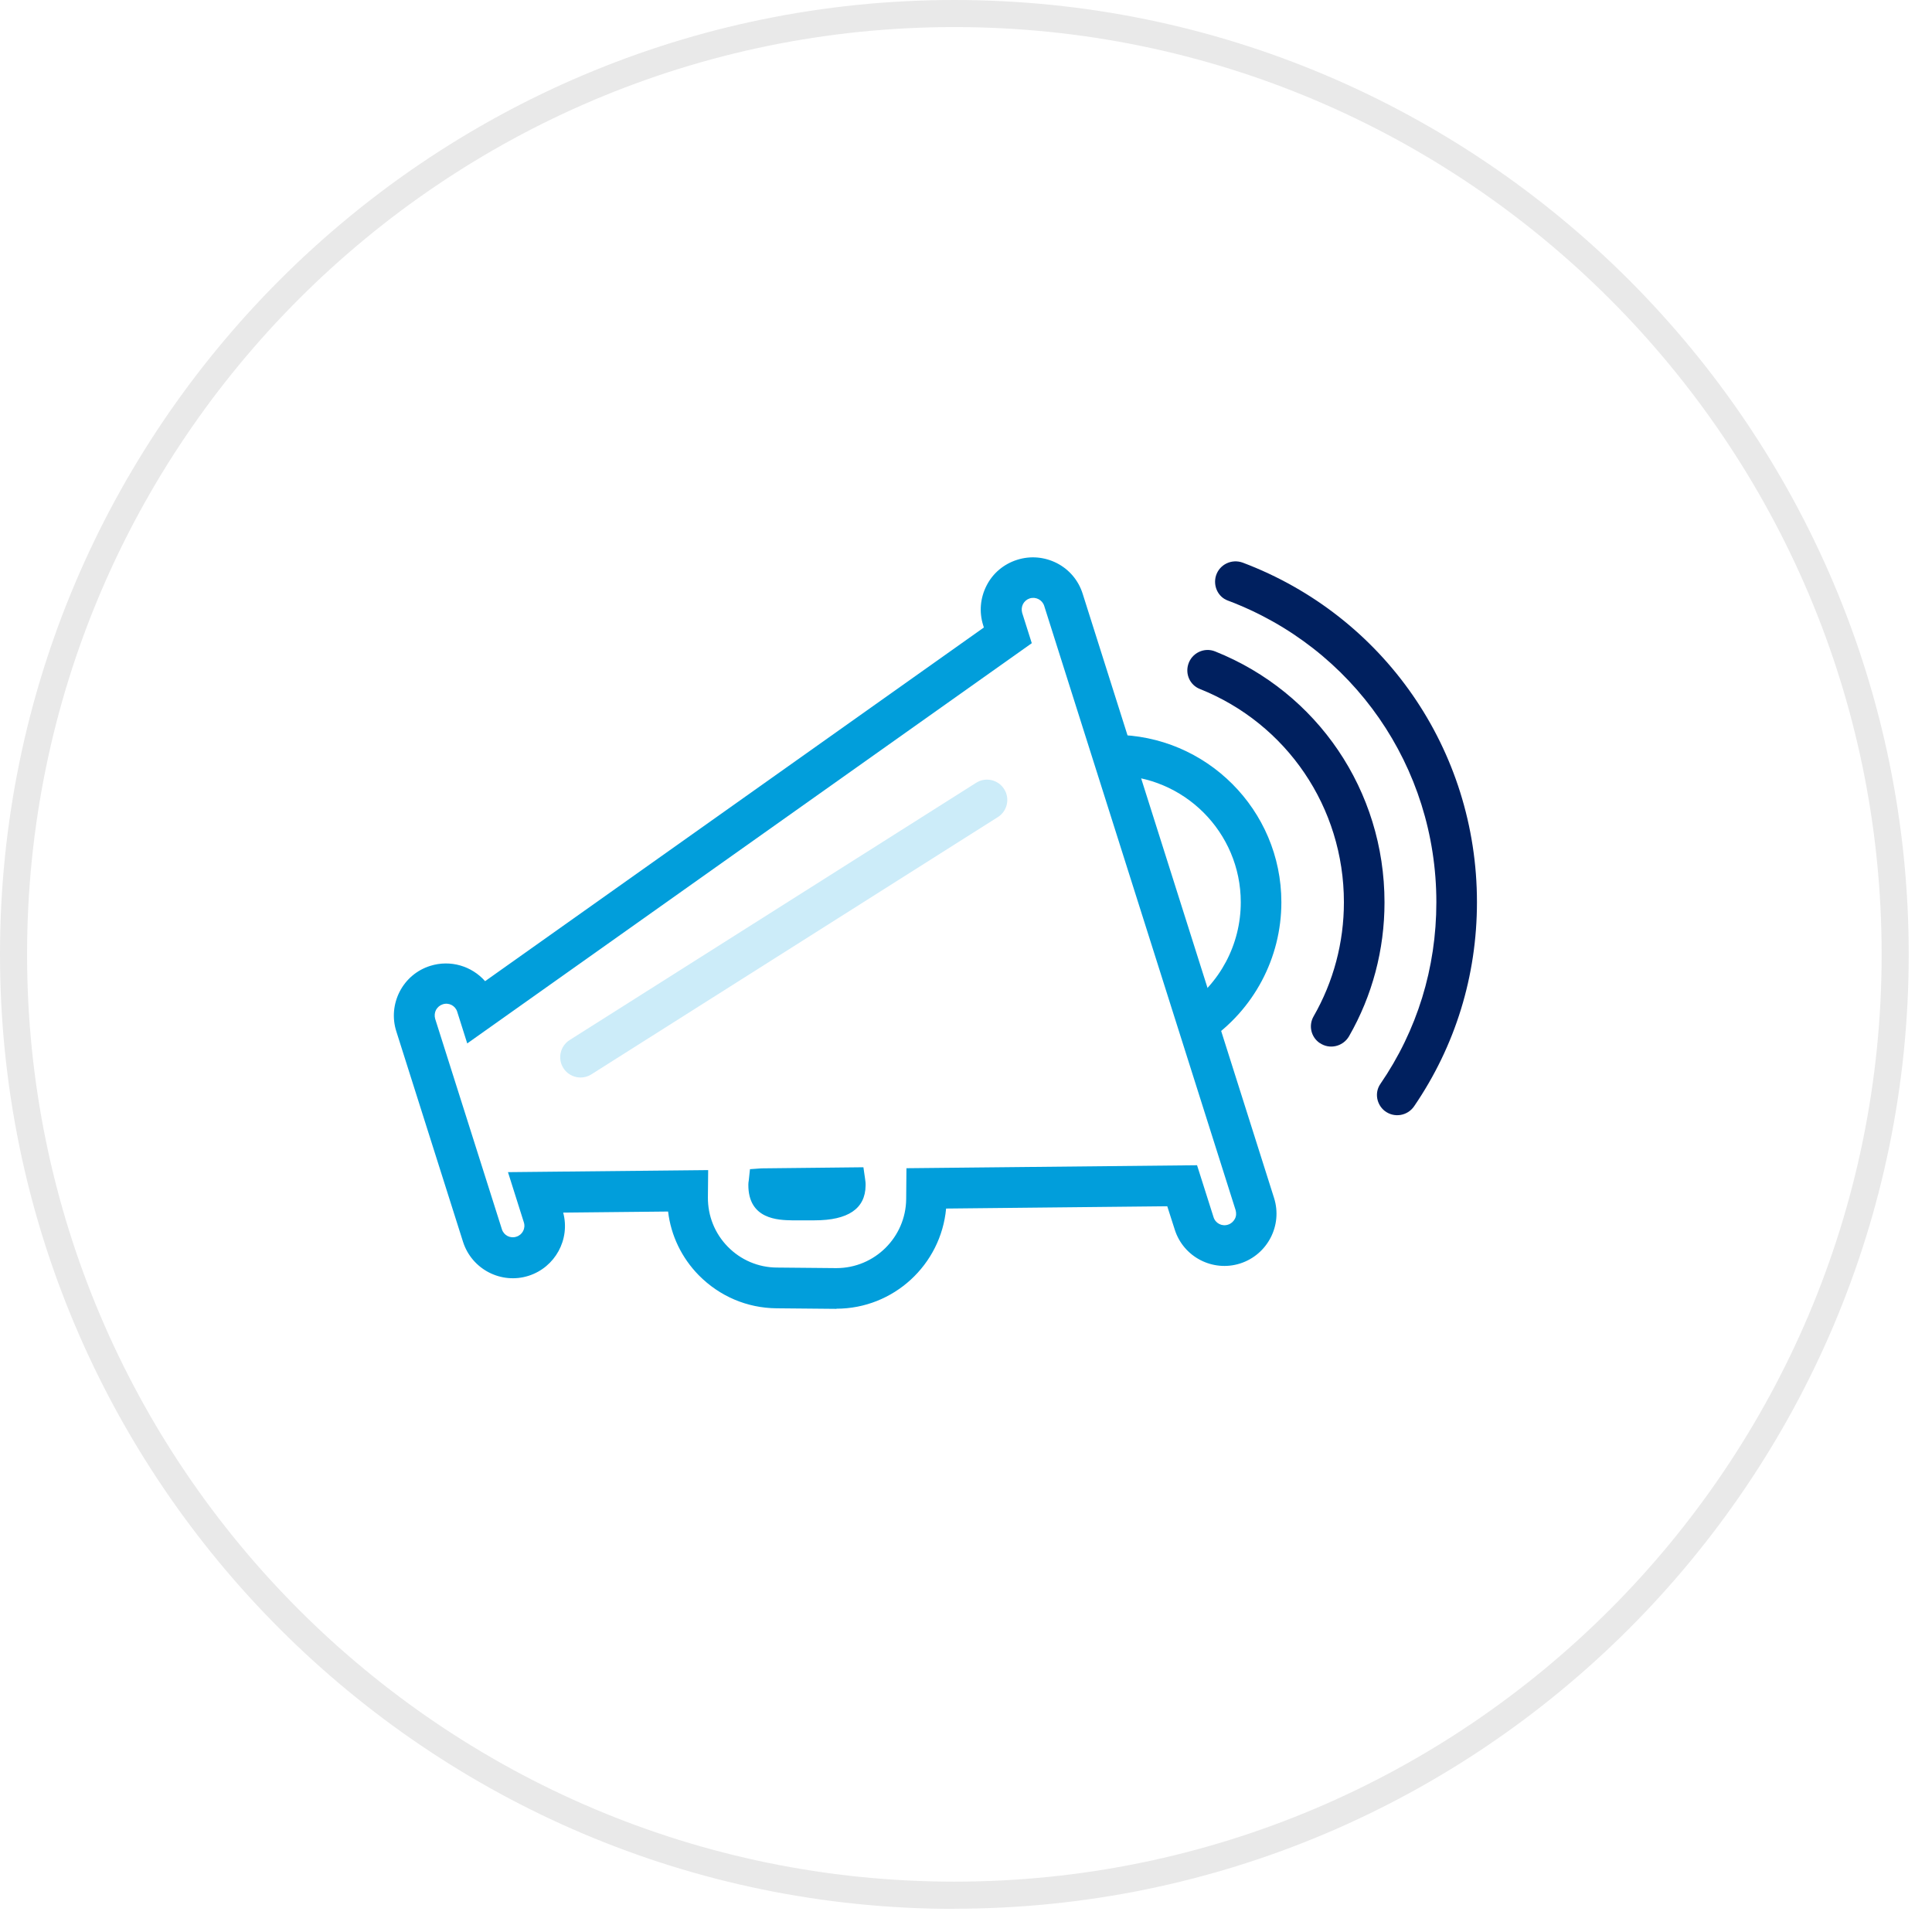
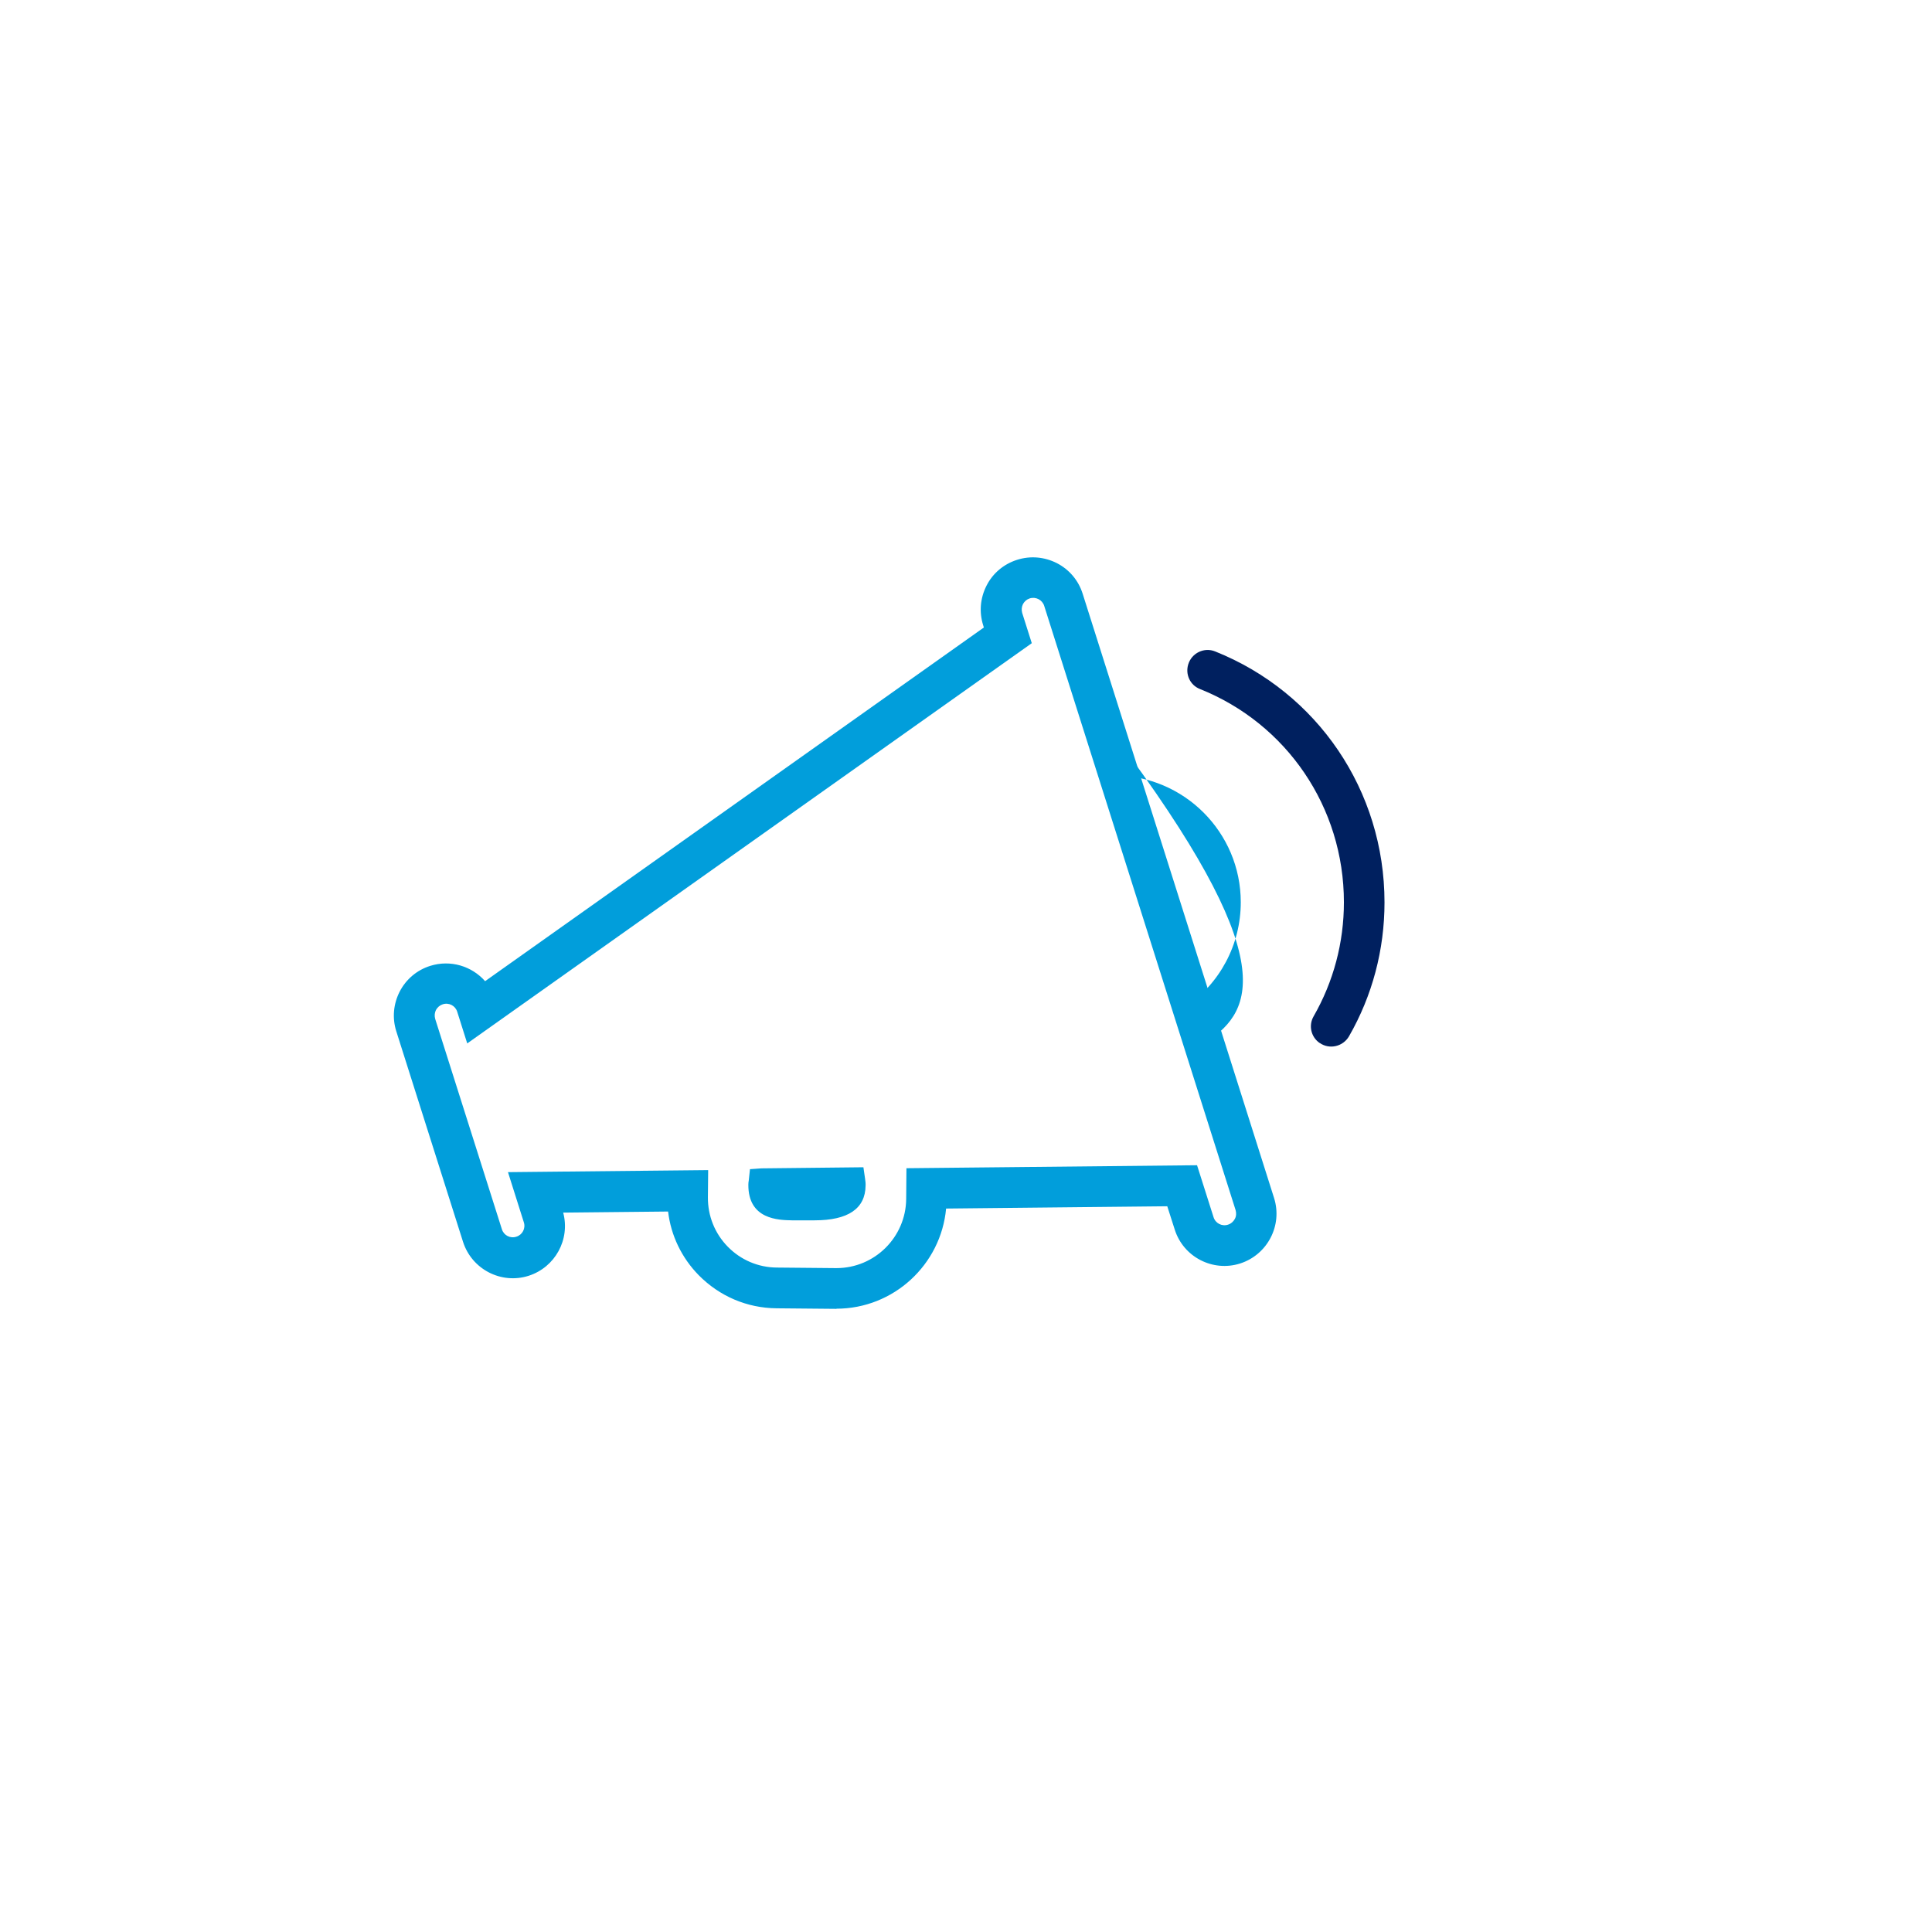
<svg xmlns="http://www.w3.org/2000/svg" width="81" height="81" viewBox="0 0 81 81" fill="none">
  <g clip-path="url(#clip0_7202_12856)">
-     <path d="M40.012 80.03C17.949 80.03 0 62.075 0 40.012C0 17.949 17.949 0 40.012 0C62.075 0 80.024 17.949 80.024 40.012C80.024 62.075 62.075 80.024 40.012 80.024V80.03ZM40.012 1.135C18.573 1.135 1.135 18.573 1.135 40.012C1.135 61.451 18.573 78.889 40.012 78.889C61.451 78.889 78.889 61.445 78.889 40.012C78.889 18.579 61.451 1.135 40.012 1.135Z" fill="#E9E9E9" />
    <path d="M35.069 54.874C35.069 54.874 35.041 54.874 35.024 54.874L32.556 54.851C31.319 54.84 30.167 54.346 29.298 53.467C28.578 52.735 28.129 51.798 28.01 50.794L23.612 50.839C23.913 51.963 23.277 53.132 22.16 53.489C21.013 53.853 19.782 53.217 19.413 52.065L16.616 43.241C16.439 42.685 16.491 42.095 16.757 41.573C17.024 41.056 17.478 40.67 18.04 40.494C18.891 40.228 19.782 40.506 20.338 41.136L41.249 26.308L41.221 26.217C41.045 25.661 41.096 25.071 41.363 24.549C41.629 24.026 42.089 23.646 42.645 23.47C43.201 23.294 43.791 23.346 44.314 23.612C44.83 23.879 45.216 24.333 45.392 24.895L53.416 50.227C53.779 51.373 53.143 52.604 51.991 52.973C50.845 53.336 49.614 52.701 49.251 51.549L48.938 50.573L39.666 50.669C39.45 53.024 37.464 54.868 35.064 54.868L35.069 54.874ZM29.69 49.075L29.679 50.198C29.673 50.975 29.968 51.713 30.513 52.269C31.058 52.825 31.79 53.138 32.567 53.143L35.041 53.166C35.041 53.166 35.058 53.166 35.069 53.166C36.67 53.166 37.975 51.872 37.992 50.272L38.003 48.978L50.187 48.853L50.879 51.032C50.959 51.288 51.231 51.429 51.486 51.344C51.611 51.305 51.708 51.219 51.77 51.106C51.833 50.992 51.838 50.862 51.804 50.737L43.78 25.405C43.701 25.15 43.428 25.008 43.173 25.088C43.048 25.127 42.952 25.212 42.889 25.326C42.833 25.439 42.821 25.57 42.855 25.695L43.258 26.966L19.589 43.746L19.169 42.418C19.09 42.163 18.817 42.021 18.562 42.106C18.437 42.146 18.341 42.231 18.278 42.344C18.221 42.458 18.21 42.588 18.244 42.713L21.042 51.537C21.121 51.793 21.393 51.934 21.649 51.849C21.904 51.77 22.046 51.498 21.961 51.242L21.297 49.143L29.69 49.057V49.075ZM34.15 51.163C34.15 51.163 34.111 51.163 34.088 51.163H33.197C32.646 51.151 31.364 51.134 31.375 49.665C31.375 49.608 31.381 49.551 31.392 49.494L31.443 49.018L31.926 48.984L36.199 48.938L36.267 49.409C36.284 49.511 36.295 49.614 36.29 49.71C36.278 50.675 35.557 51.163 34.15 51.163Z" fill="#019EDB" />
-     <path d="M40.925 32.819L23.883 43.604C23.486 43.856 23.368 44.382 23.619 44.779C23.871 45.176 24.397 45.294 24.794 45.043L41.835 34.257C42.233 34.006 42.351 33.48 42.099 33.083C41.848 32.685 41.322 32.567 40.925 32.819Z" fill="#CCECF9" />
-     <path d="M50.63 43.65L49.676 42.237C51.146 41.244 52.02 39.598 52.02 37.827C52.02 34.894 49.636 32.51 46.703 32.51V30.808C50.573 30.808 53.722 33.957 53.722 37.827C53.722 40.165 52.565 42.339 50.63 43.65Z" fill="#019EDB" />
+     <path d="M50.63 43.65L49.676 42.237C51.146 41.244 52.02 39.598 52.02 37.827C52.02 34.894 49.636 32.51 46.703 32.51V30.808C53.722 40.165 52.565 42.339 50.63 43.65Z" fill="#019EDB" />
    <path d="M55.328 43.729C54.965 43.479 54.852 42.997 55.073 42.611C55.907 41.158 56.344 39.518 56.344 37.827C56.344 33.844 53.944 30.337 50.3 28.884C49.892 28.72 49.688 28.271 49.818 27.851C49.966 27.375 50.488 27.125 50.947 27.312C55.232 29.026 58.046 33.146 58.046 37.833C58.046 39.819 57.536 41.743 56.559 43.445C56.31 43.877 55.742 44.013 55.334 43.729H55.328Z" fill="#00205F" />
-     <path d="M58.063 46.583C57.712 46.311 57.621 45.812 57.87 45.449C59.414 43.201 60.22 40.585 60.22 37.827C60.22 32.141 56.735 27.153 51.475 25.178C51.061 25.025 50.851 24.56 50.981 24.134C51.129 23.663 51.64 23.419 52.105 23.59C58.012 25.82 61.922 31.432 61.922 37.822C61.922 40.914 61.014 43.854 59.289 46.379C59.011 46.788 58.449 46.879 58.058 46.578L58.063 46.583Z" fill="#00205F" />
  </g>
  <defs>
    <clipPath id="clip0_7202_12856">
      <rect width="80.03" height="80.03" fill="white" />
    </clipPath>
  </defs>
</svg>